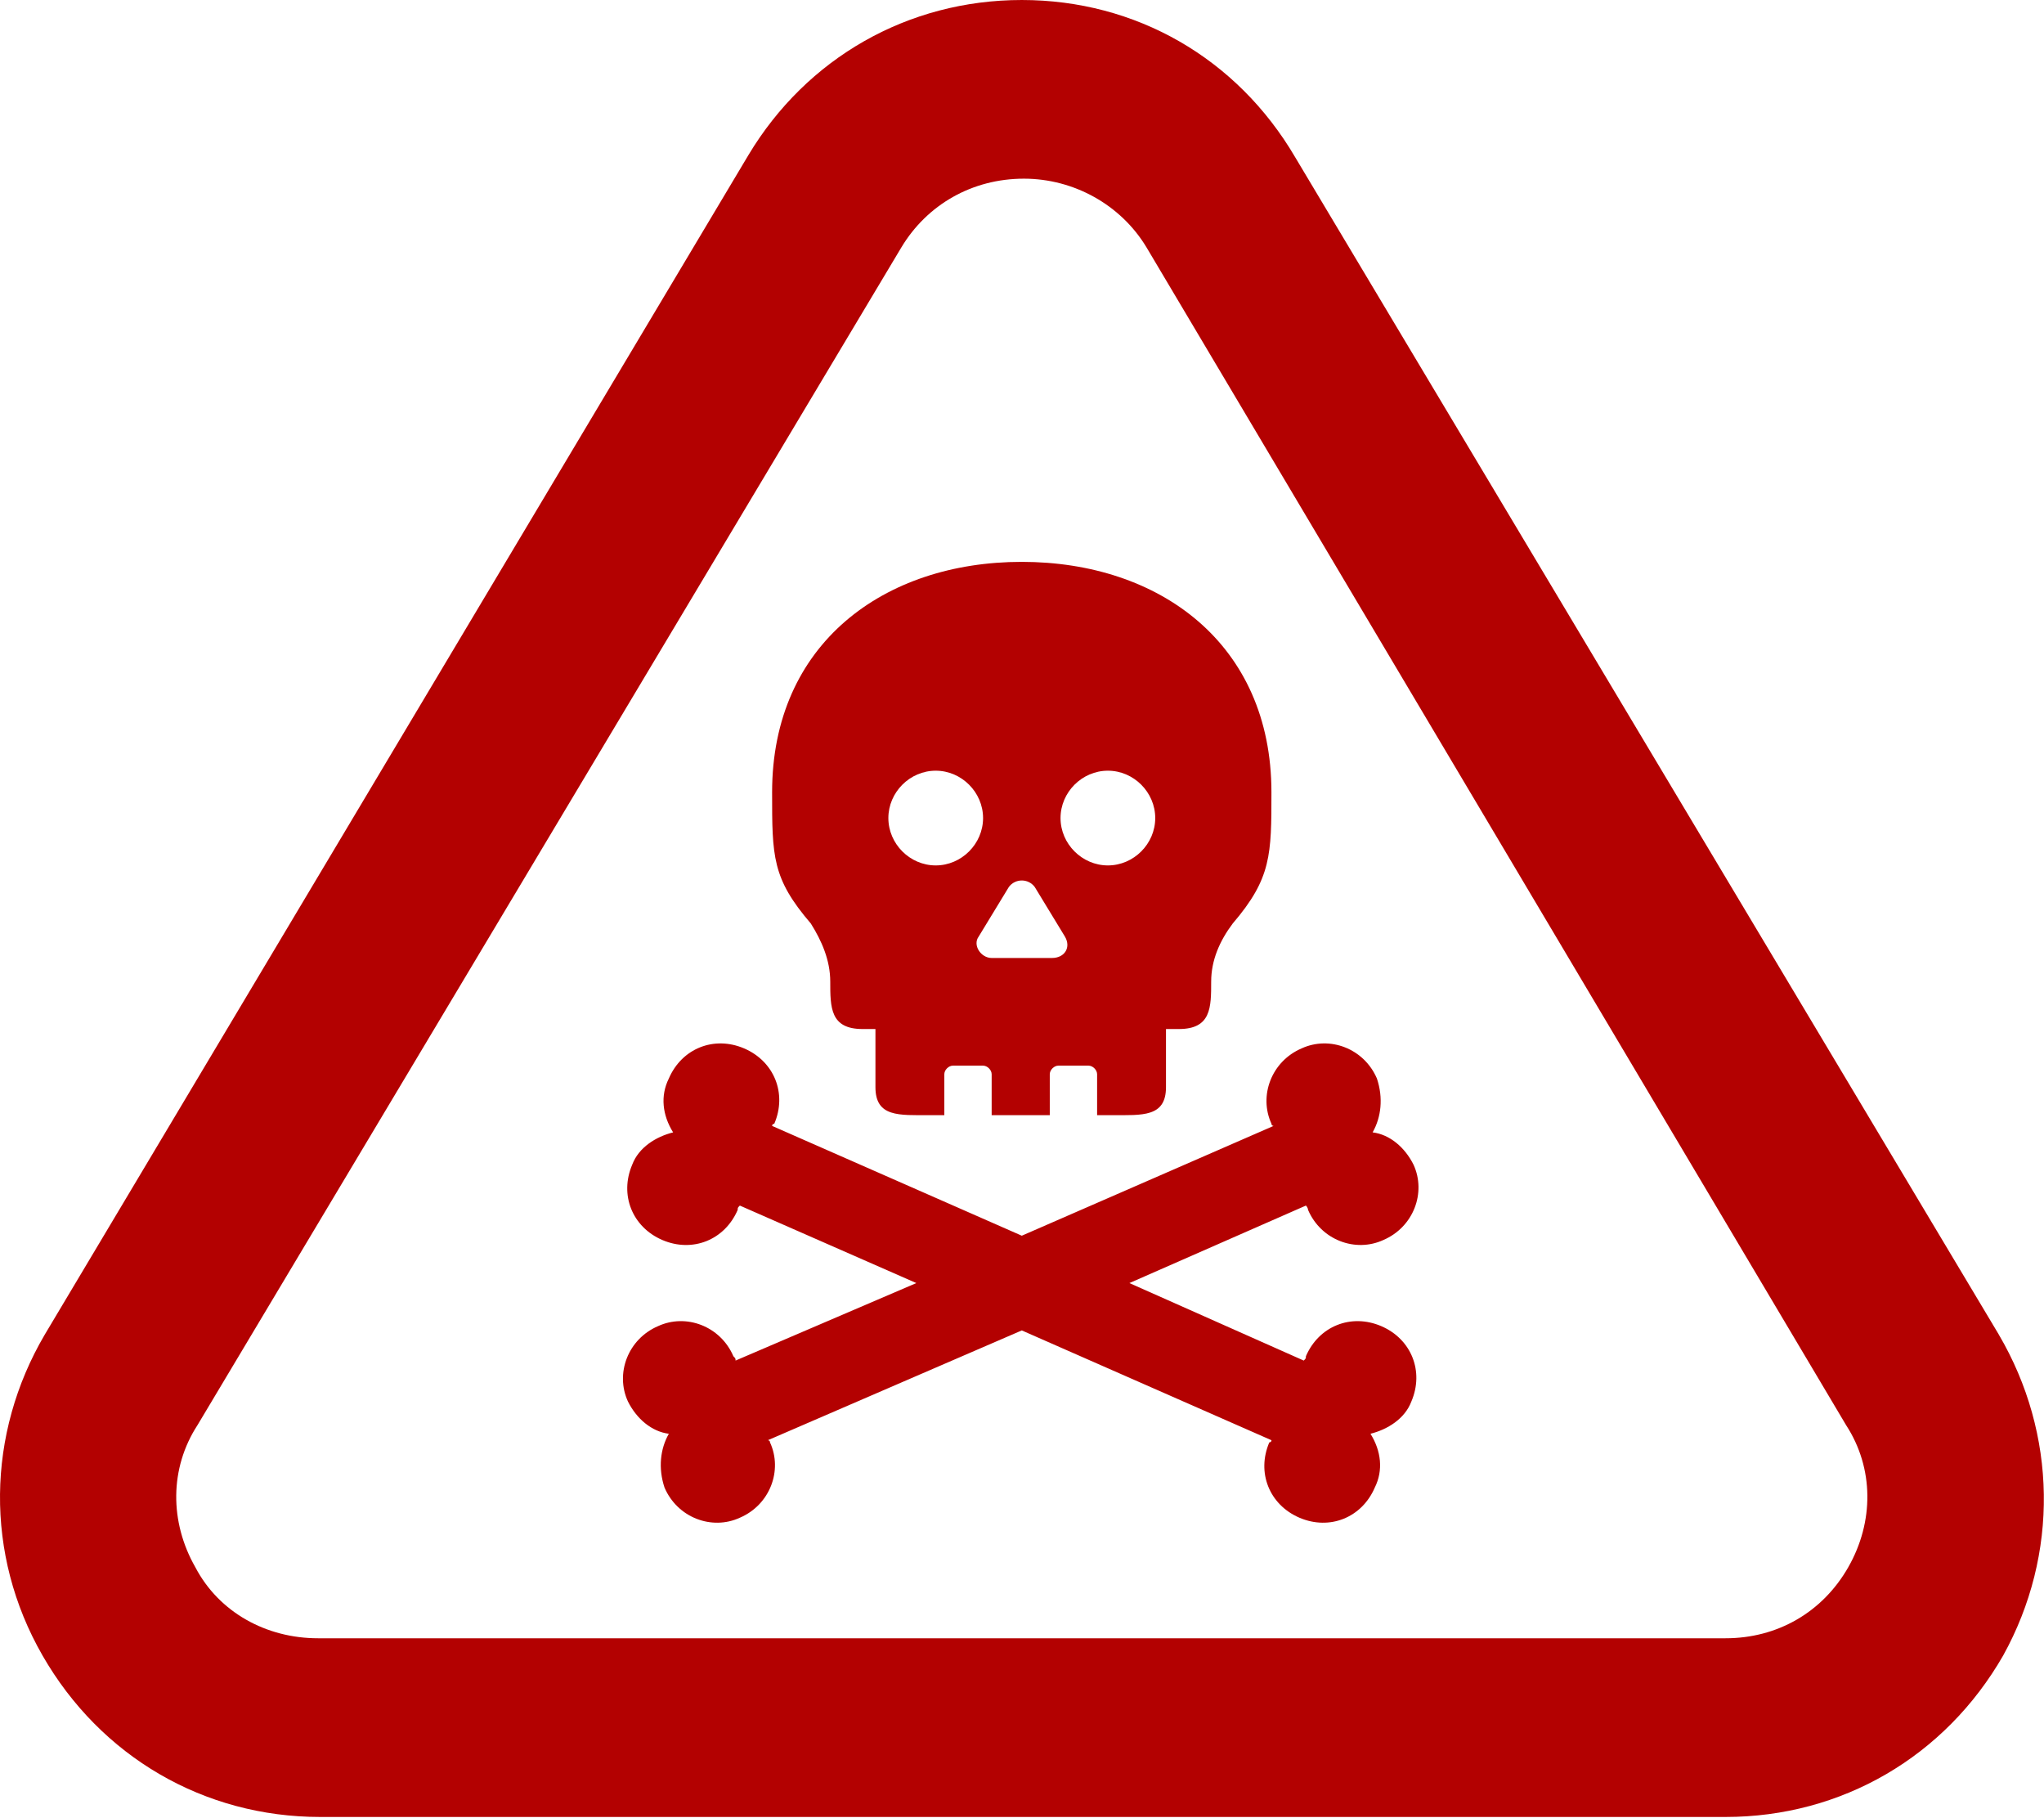
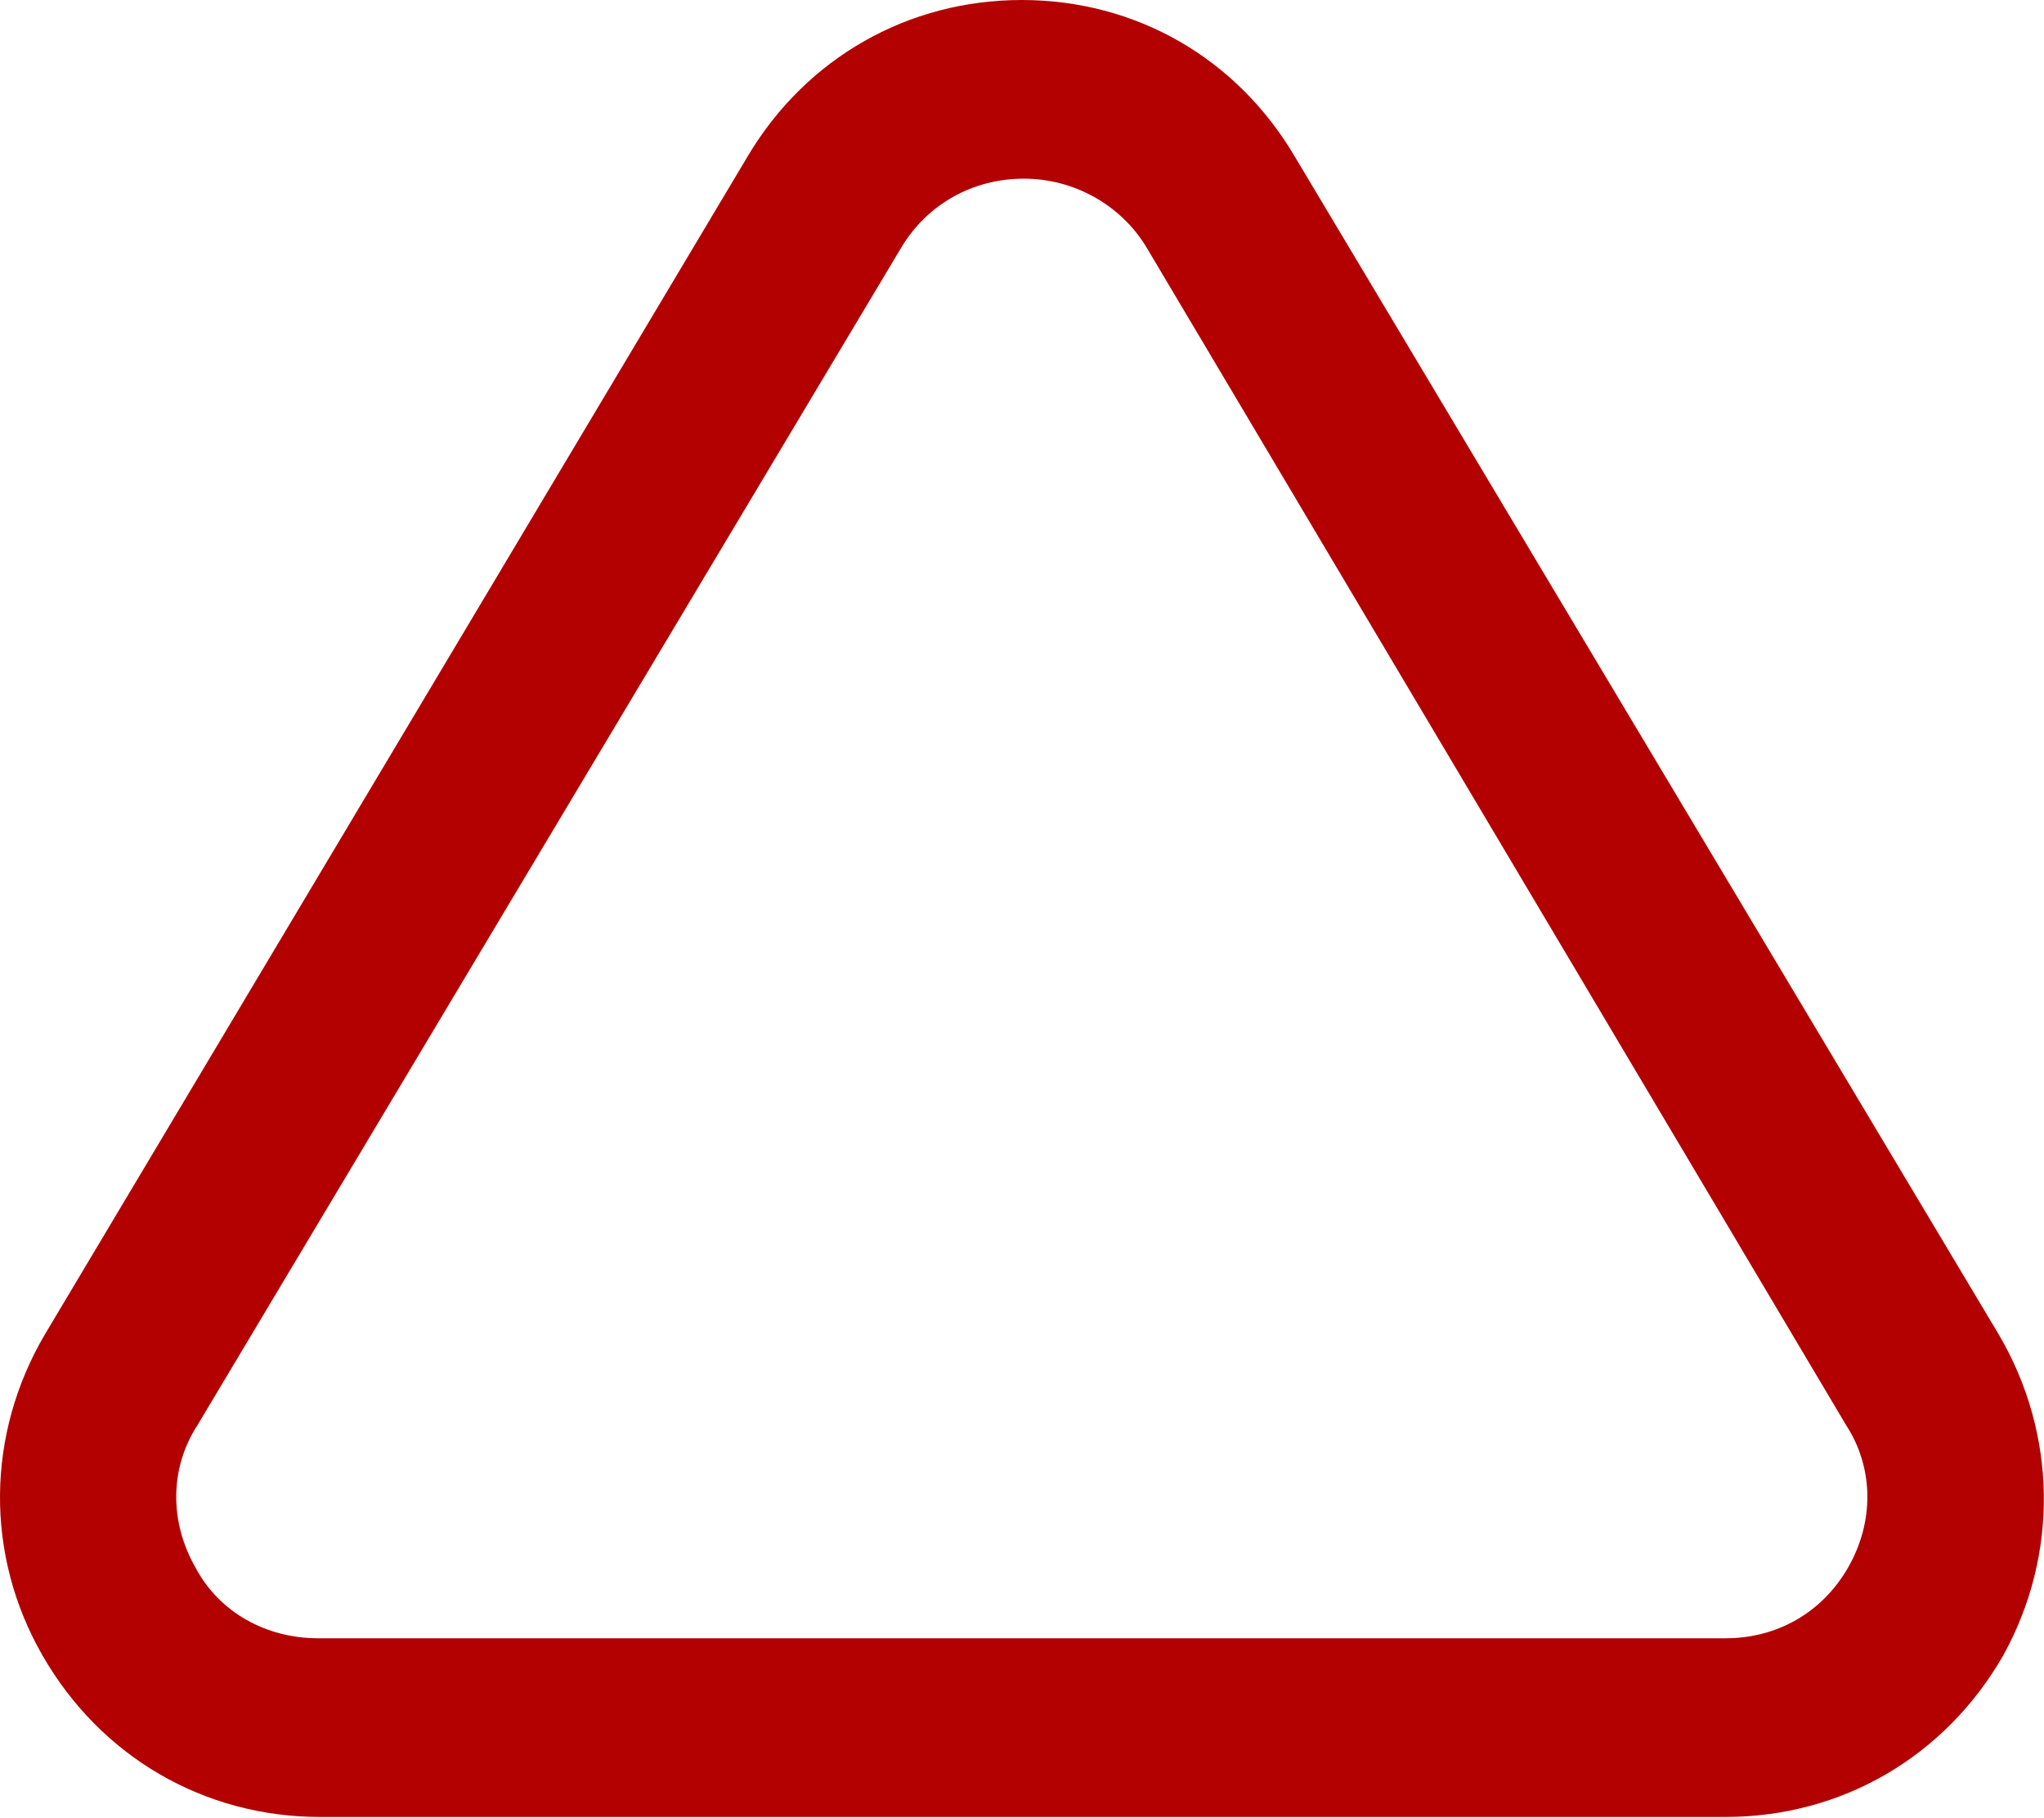
<svg xmlns="http://www.w3.org/2000/svg" width="100%" height="100%" viewBox="0 0 1662 1478" version="1.1" xml:space="preserve" style="fill-rule:evenodd;clip-rule:evenodd;stroke-linejoin:round;stroke-miterlimit:2;">
-   <path d="M1063.59,983.497c10.498,24.499 38.5,34.997 61.256,24.499c24.499,-10.498 34.997,-38.5 24.499,-61.256c-6.994,-14.002 -19.25,-24.499 -33.253,-26.245c6.995,-12.256 8.753,-28.003 3.504,-43.75c-10.498,-24.499 -38.5,-34.997 -61.256,-24.499c-24.5,10.498 -34.997,38.5 -24.5,61.256c0,1.745 1.746,1.745 1.746,1.745l-204.75,89.257l-203.003,-89.247c-0,-1.746 1.745,-1.746 1.745,-1.746c10.498,-24.499 0,-50.744 -24.499,-61.256c-24.5,-10.498 -50.744,-0 -61.256,24.499c-6.995,14.002 -5.249,29.749 3.503,43.75c-14.002,3.504 -28.003,12.256 -33.253,26.245c-10.498,24.5 -0,50.744 24.499,61.257c24.5,10.498 50.744,-0 61.257,-24.5c-0,-1.745 -0,-1.745 1.745,-3.503l143.506,63l-146.996,63c-0,-1.746 -0,-1.746 -1.746,-3.504c-10.498,-24.499 -38.5,-34.997 -61.256,-24.499c-24.5,10.498 -34.997,38.5 -24.5,61.256c6.995,14.002 19.251,24.5 33.253,26.245c-6.994,12.256 -8.752,28.003 -3.503,43.75c10.498,24.5 38.5,34.997 61.256,24.5c24.5,-10.499 34.997,-38.5 24.5,-61.257c-0,-1.745 -1.746,-1.745 -1.746,-1.745l206.494,-89.247l203.003,89.247c-0,1.745 -1.746,1.745 -1.746,1.745c-10.498,24.5 0,50.744 24.5,61.257c24.499,10.498 50.743,-0 61.256,-24.5c6.995,-14.001 5.249,-29.748 -3.504,-43.75c14.002,-3.503 28.003,-12.256 33.254,-26.245c10.498,-24.499 -0,-50.744 -24.5,-61.256c-24.499,-10.498 -50.744,-0 -61.256,24.499c-0,1.746 -0,1.746 -1.746,3.504l-141.759,-63l143.506,-63c1.746,1.745 1.746,3.491 1.746,3.491l-0,0.003Z" style="fill:#b30101;fill-rule:nonzero;" />
-   <path d="M675.088,797.997c-0,20.996 -0,38.5 26.245,38.5l10.498,-0l-0,47.253c-0,24.499 19.251,22.754 43.75,22.754l12.256,-0l-0,-33.253c-0,-3.504 3.503,-6.995 6.995,-6.995l24.499,-0c3.503,-0 6.995,3.503 6.995,6.995l-0,33.253l47.253,-0l-0,-33.253c-0,-3.504 3.503,-6.995 6.994,-6.995l24.5,-0c3.503,-0 6.995,3.503 6.995,6.995l-0,33.253l12.255,-0c24.5,-0 43.75,1.745 43.75,-22.754l0,-47.253l10.499,-0c26.245,-0 26.245,-17.505 26.245,-38.5c-0,-17.505 6.994,-33.253 17.505,-47.253c31.493,-36.756 31.493,-56.007 31.493,-106.75c0,-120.753 -91.003,-187.256 -203.003,-187.256c-112,-0 -203.003,66.503 -203.003,187.256c0,52.503 0,69.994 31.494,106.75c8.789,14.001 15.784,29.76 15.784,47.253l0.001,-0Zm225.744,-171.497c20.996,0 38.5,17.505 38.5,38.5c-0,20.995 -17.505,38.5 -38.5,38.5c-20.995,0 -38.5,-17.505 -38.5,-38.5c-0,-20.995 17.505,-38.5 38.5,-38.5Zm-59.497,94.494l24.499,40.247c5.249,8.752 0,17.505 -10.498,17.505l-49,-0c-8.753,-0 -15.747,-10.498 -10.498,-17.505l24.499,-40.247c5.249,-6.995 15.747,-6.995 20.996,-0l0.002,-0Zm-80.494,-94.494c20.996,-0 38.5,17.505 38.5,38.5c-0,20.995 -17.505,38.5 -38.5,38.5c-20.995,-0 -38.5,-17.505 -38.5,-38.5c-0,-20.995 17.493,-38.5 38.5,-38.5Z" style="fill:#b30101;fill-rule:nonzero;" />
  <path d="M1625.34,1085l-572.25,-957.25c-47.253,-80.494 -129.503,-127.747 -222.253,-127.747c-92.75,-0 -175,47.253 -222.253,126l-572.25,959c-47.254,80.506 -49.013,178.503 -1.758,260.753c47.253,82.25 131.25,131.25 225.744,131.25l1142.75,0c94.493,0 178.503,-49 225.743,-131.25c45.519,-82.25 43.763,-180.25 -3.491,-260.753l0.018,-0.003Zm-122.497,189c-20.996,36.756 -57.75,57.75 -99.756,57.75l-1144.5,-0c-42.003,-0 -80.507,-20.996 -99.757,-57.75c-20.996,-36.756 -20.996,-80.506 1.746,-115.503l572.25,-957.25c20.996,-34.997 57.75,-56.007 99.756,-56.007c40.247,0 78.747,20.997 99.757,56.007l568.75,957.25c22.753,35.009 22.753,78.759 1.745,115.503l0.009,-0Z" style="fill:#b30101;fill-rule:nonzero;" />
</svg>